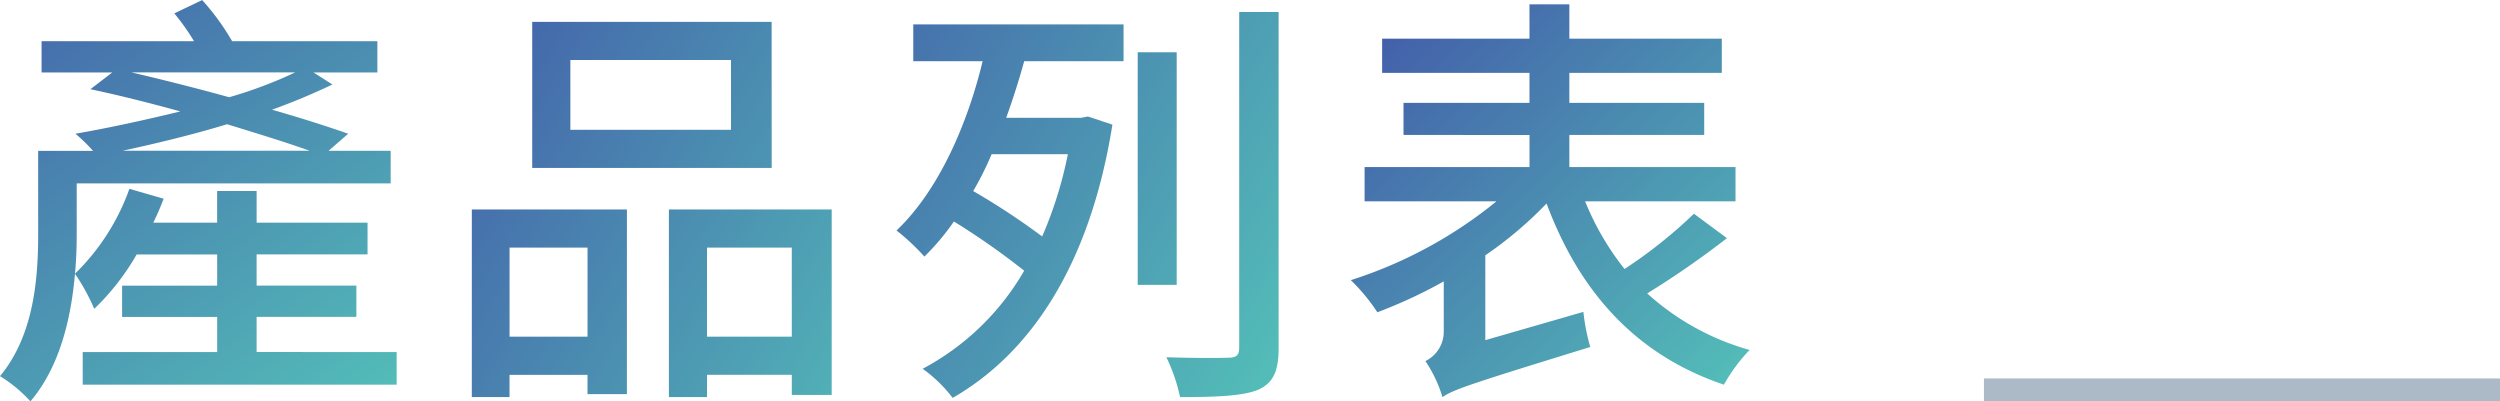
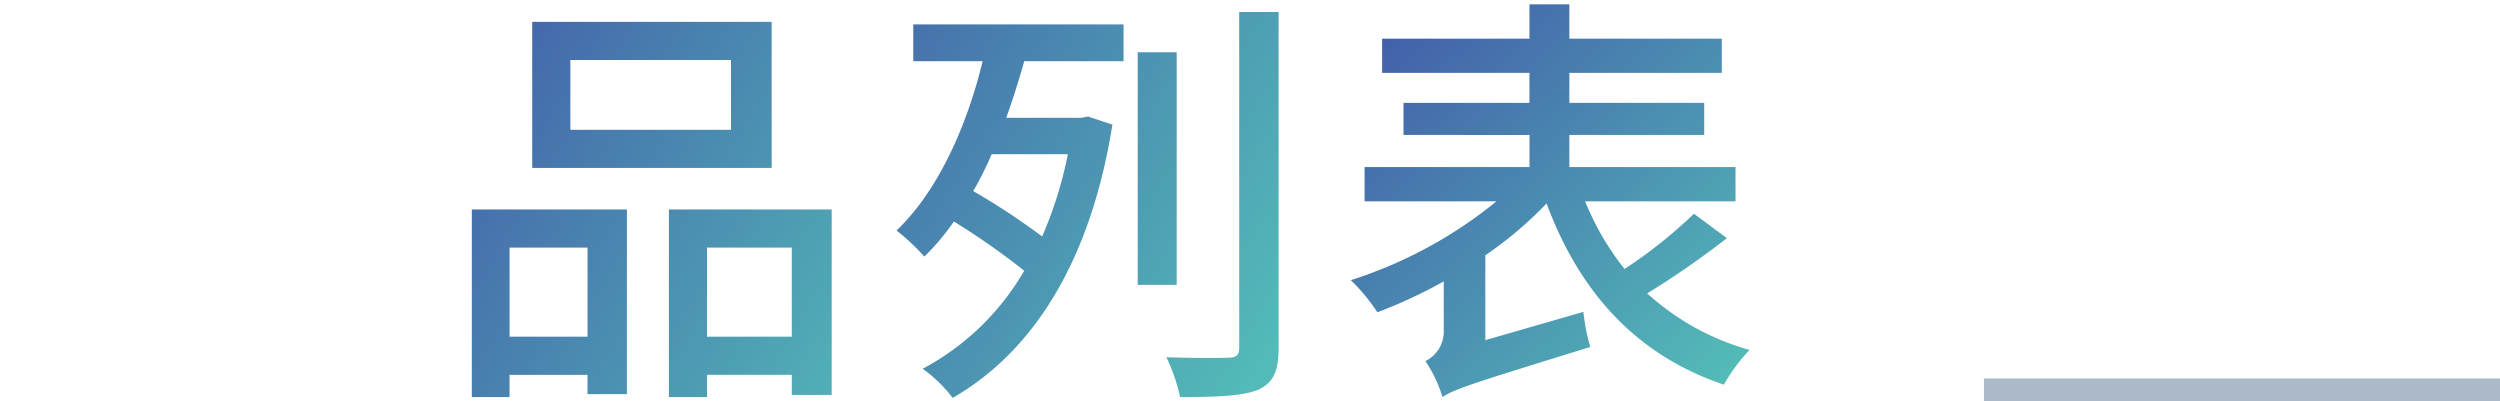
<svg xmlns="http://www.w3.org/2000/svg" xmlns:xlink="http://www.w3.org/1999/xlink" width="218" height="35" viewBox="0 0 218 35">
  <defs>
    <style>.a{fill:url(#a);}.b{fill:url(#b);}.c{fill:url(#c);}.d{fill:url(#d);}.e{fill:#acbac7;}</style>
    <linearGradient id="a" x1="0.079" y1="0.128" x2="0.96" y2="0.998" gradientUnits="objectBoundingBox">
      <stop offset="0" stop-color="#4360aa" />
      <stop offset="1" stop-color="#53bcb8" />
    </linearGradient>
    <linearGradient id="b" x1="0.032" y1="0.131" x2="0.966" y2="1.027" xlink:href="#a" />
    <linearGradient id="c" x1="0.072" y1="0.004" x2="1.006" y2="0.929" xlink:href="#a" />
    <linearGradient id="d" x1="0.104" y1="0.061" x2="0.967" y2="0.936" xlink:href="#a" />
  </defs>
  <g transform="translate(-884 -4134)">
    <g transform="translate(789.977 3534.229)">
-       <path class="a" d="M128.612,630.473v2.84H101.235v-2.84H112.96v-3.064h-8.29v-2.725h8.29v-2.725h-7.019a21.158,21.158,0,0,1-3.7,4.743,17.86,17.86,0,0,0-1.679-3.061c-.336,3.846-1.308,8.1-3.886,11.13a12.1,12.1,0,0,0-2.653-2.2c2.99-3.588,3.329-8.629,3.329-12.4v-7.247h4.78a14.425,14.425,0,0,0-1.532-1.492c2.837-.489,6.088-1.2,9.149-1.943-2.687-.747-5.378-1.417-7.841-1.94l1.9-1.457h-6.16v-2.728h13.294a19.769,19.769,0,0,0-1.719-2.426l2.429-1.161a21,21,0,0,1,2.613,3.587H126.93v2.728h-5.565l1.644,1.046a56.962,56.962,0,0,1-5.266,2.2c2.5.71,4.818,1.458,6.646,2.093l-1.716,1.492h5.416v2.84H100.712V620.2c0,1.084-.037,2.242-.149,3.438a19.408,19.408,0,0,0,4.743-7.4l2.986.859c-.262.707-.557,1.38-.9,2.09h5.565v-2.762H116.4v2.762h9.673v2.765H116.4v2.725h8.7v2.725h-8.7v3.064Zm-7.583-17.555c-1.978-.707-4.519-1.492-7.206-2.314-3.067.934-6.2,1.679-9.115,2.314Zm-15.536-6.832c2.725.635,5.677,1.38,8.514,2.164a38.185,38.185,0,0,0,5.752-2.164Z" transform="translate(0)" />
      <path class="b" d="M107.235,616.743h13.522v16.1h-3.435v-1.682h-6.8V633.1h-3.289Zm3.289,3.323v7.767h6.8v-7.767Zm22.858-6.948H112.5V600.384h20.877Zm-3.547-9.411H115.827v6.085h14.007Zm8.779,13.036v16.172h-3.479v-1.756h-7.393V633.1h-3.323V616.743Zm-3.479,11.089v-7.767h-7.393v7.767Z" transform="translate(27.932 1.296)" />
      <path class="c" d="M120.585,601.191h18.336V604.4h-8.664c-.448,1.61-.972,3.288-1.57,4.933h6.537l.595-.112,2.13.71c-1.94,12.176-7.094,19.906-13.93,23.826a12.133,12.133,0,0,0-2.616-2.538,22.328,22.328,0,0,0,8.854-8.552,64.906,64.906,0,0,0-6.129-4.294,20.627,20.627,0,0,1-2.575,3.061,19.844,19.844,0,0,0-2.426-2.276c3.771-3.587,6.238-9.489,7.505-14.758h-6.048Zm6.832,11.317a27.623,27.623,0,0,1-1.607,3.214,61.765,61.765,0,0,1,6.013,3.958,35.156,35.156,0,0,0,2.242-7.172ZM143.555,623.9h-3.4V603.62h3.4Zm8.888-23.792v29.286c0,2.09-.486,3.061-1.794,3.659-1.308.523-3.438.635-6.8.635a15.2,15.2,0,0,0-1.193-3.475c2.426.075,4.7.075,5.416.037.707,0,.934-.224.934-.9V600.107Z" transform="translate(53.076 0.71)" />
      <path class="d" d="M164.641,620.283a78.14,78.14,0,0,1-6.951,4.818,22.163,22.163,0,0,0,8.928,4.93,14.728,14.728,0,0,0-2.239,3.027c-7.658-2.578-12.587-8.069-15.465-15.8a33.723,33.723,0,0,1-5.341,4.519v7.4l8.551-2.466a17.774,17.774,0,0,0,.6,3.061c-10.423,3.214-11.915,3.7-12.886,4.372A11.653,11.653,0,0,0,138.348,631a2.852,2.852,0,0,0,1.6-2.653v-4.294a42.271,42.271,0,0,1-5.789,2.691,16.425,16.425,0,0,0-2.314-2.8,38.64,38.64,0,0,0,12.7-6.873h-11.5v-2.987h14.381v-2.8H136.439v-2.8h10.984v-2.613H134.574v-2.986h12.849v-2.99H150.9v2.99h13.294v2.986H150.9v2.613H162.66v2.8H150.9v2.8h14.49v2.987H152.275a23.835,23.835,0,0,0,3.438,5.9,41.482,41.482,0,0,0,6.051-4.818Z" transform="translate(79.97 0.256)" />
    </g>
    <rect class="e" width="45" height="2" transform="translate(1057 4167)" />
  </g>
</svg>